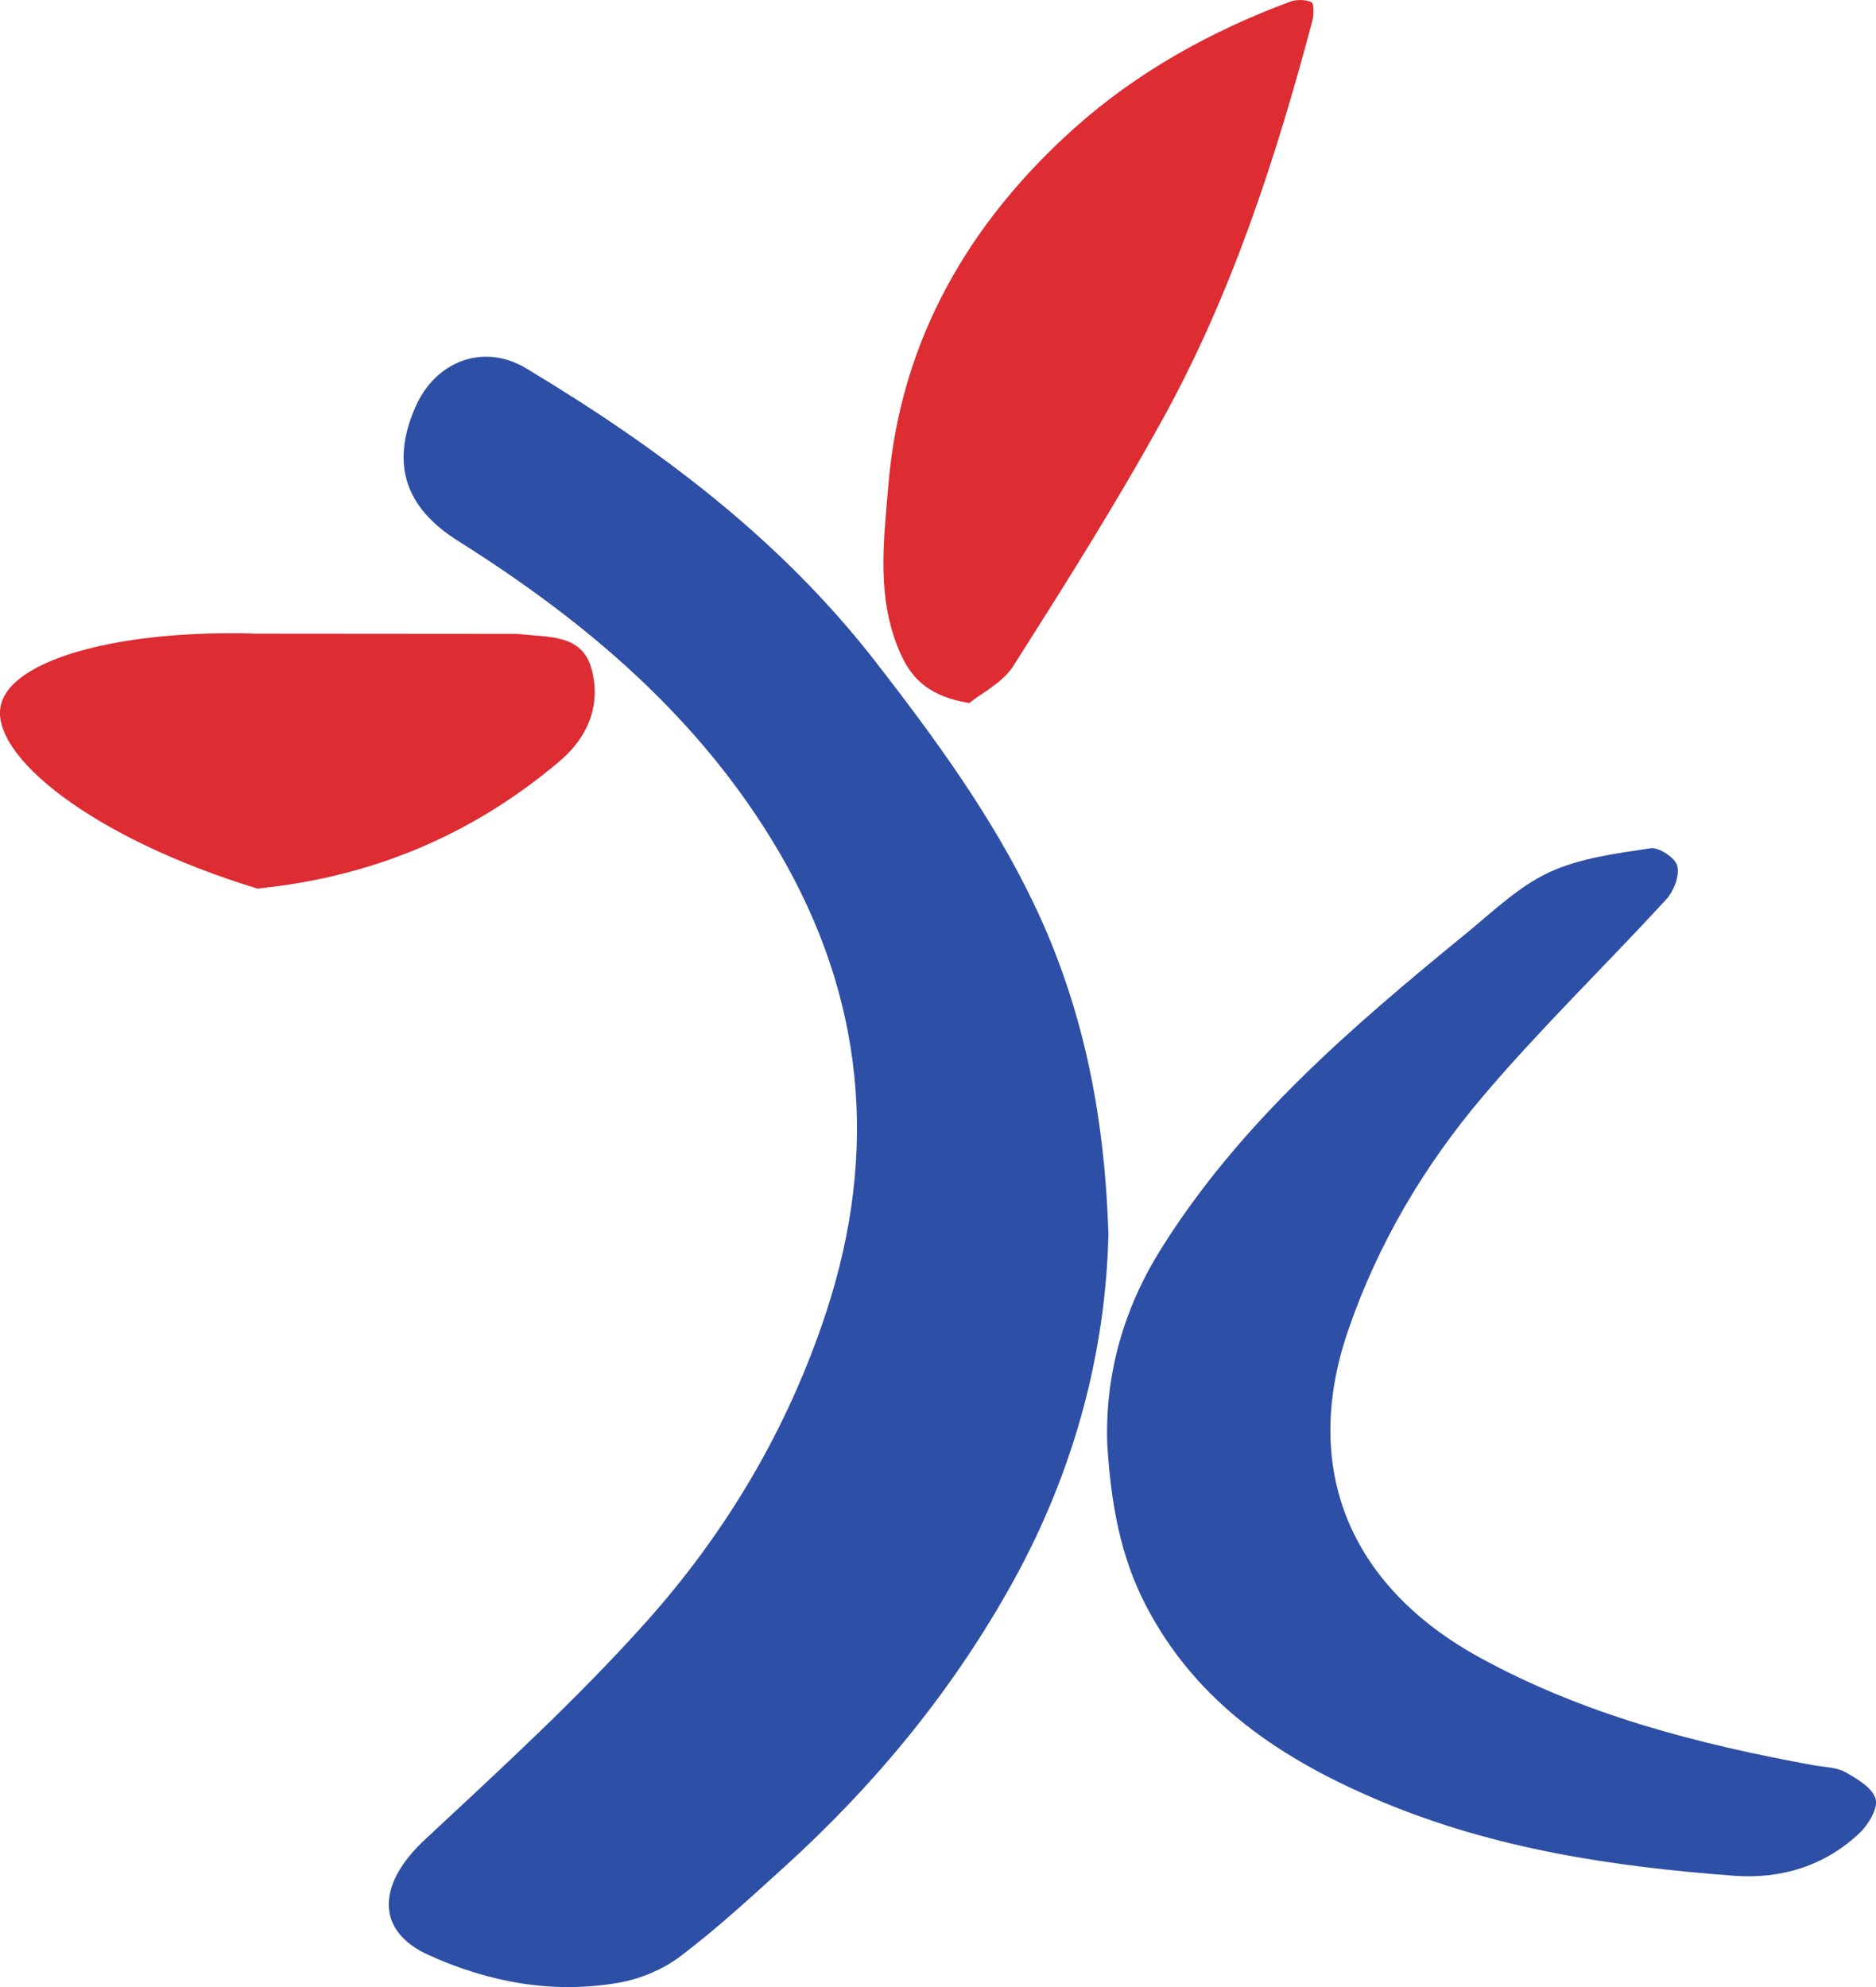
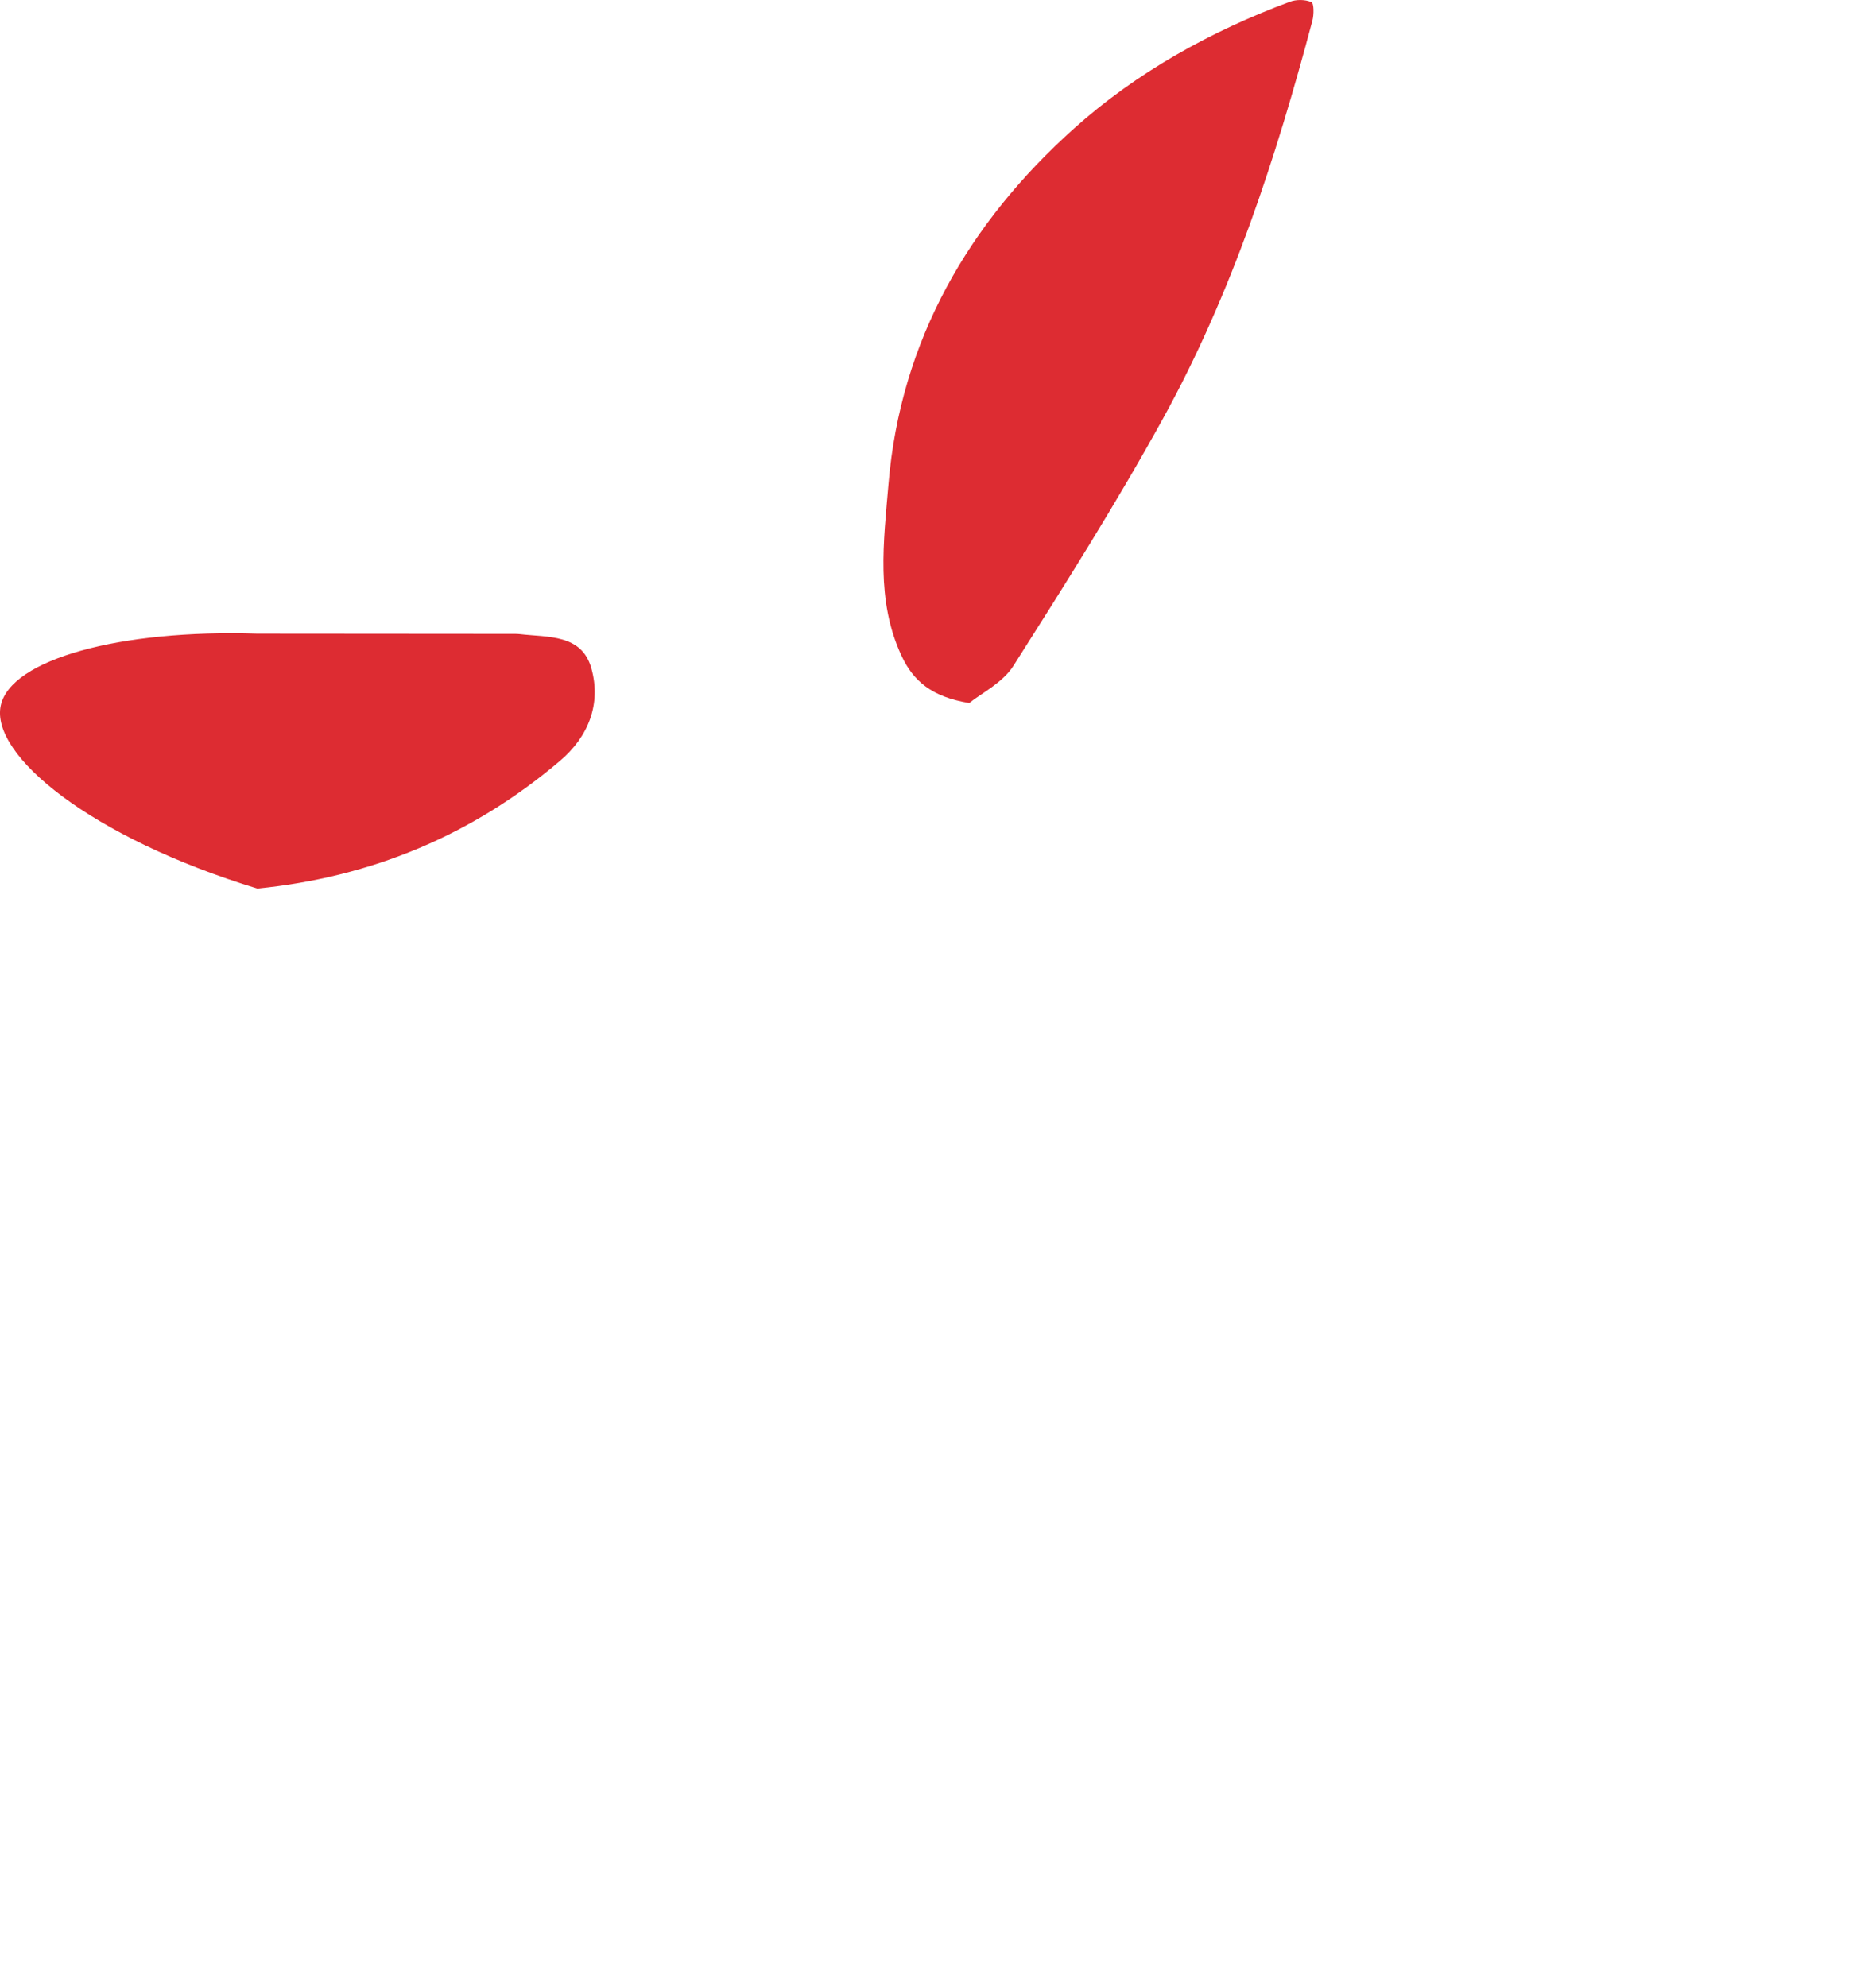
<svg xmlns="http://www.w3.org/2000/svg" id="Layer_2" width="378.46" height="400.87" viewBox="0 0 378.46 400.87">
  <defs>
    <style>.cls-1{fill:#2d4fa5;}.cls-2{fill:#dd2c32;}</style>
  </defs>
  <g id="Layer_1-2">
    <path class="cls-2" d="m51.92,127.84c17.26.01,34.51.02,51.77.04.4,0,.8,0,1.19.05,5.63.67,12.49-.06,14.43,6.92,2,7.19-.59,13.78-6.37,18.68-17.63,14.96-38.03,23.45-61.03,25.73C18.34,169.01-1.98,152.35.15,142.35c1.99-9.33,24.05-15.41,51.77-14.51Z" />
-     <path class="cls-1" d="m223.62,248.76c-.52,23.73-6.78,47.71-19.15,70.14-12.14,22.02-27.88,41.11-46.44,57.93-6.77,6.14-13.52,12.36-20.8,17.86-3.5,2.64-8.05,4.55-12.38,5.31-13.32,2.32-26.26-.07-38.46-5.62-10.63-4.84-10.35-14.21-.74-23.18,15.25-14.23,30.72-28.37,44.61-43.88,16.27-18.17,28.66-39.06,36.38-62.48,10.72-32.54,7.72-63.72-9.62-93.2-15.72-26.72-38.68-46.2-64.6-62.5-10.8-6.79-13.62-15.66-8.59-27.09,4.05-9.19,13.7-12.92,22.33-7.73,26.55,15.96,51.12,34.28,70.4,59.09,12,15.45,23.49,31.15,31.96,48.82,9.79,20.42,14.3,42.11,15.08,66.53Z" />
-     <path class="cls-1" d="m223.39,291.72c-.54-13.99,3.08-27.36,10.82-39.73,16.01-25.6,38.56-44.85,61.55-63.66,5.38-4.4,10.59-9.47,16.76-12.34,6.25-2.91,13.53-3.8,20.47-4.86,1.68-.26,5.01,1.97,5.39,3.57.47,2-.71,5.09-2.23,6.74-12.22,13.31-25.25,25.91-36.93,39.67-11.89,14.01-21.27,29.83-27.27,47.36-9.52,27.79.28,51.52,26.59,65.94,21.09,11.56,43.93,17.44,67.33,21.72,2.15.39,4.56.37,6.38,1.38,2.4,1.33,5.46,3.15,6.13,5.39.55,1.85-1.42,5.19-3.21,6.88-7.03,6.67-15.87,9.34-25.3,8.64-24.31-1.8-48.34-5.41-71.03-14.91-19.86-8.32-37.29-19.64-47.66-39.59-5.19-9.99-7.04-20.63-7.78-32.19Z" />
    <path class="cls-2" d="m195.53,141.83c-7.66-1.24-11.33-4.55-13.63-9.47-5.25-11.21-3.63-23.09-2.66-34.7,2.43-29.05,16.25-52.75,37.45-71.76,12.55-11.25,27.51-19.59,43.51-25.54,1.31-.49,3.12-.48,4.36.07.53.24.52,2.53.2,3.74-7.37,27.75-16.23,55.01-30.12,80.24-9.37,17.02-19.77,33.5-30.19,49.91-2.2,3.46-6.52,5.56-8.91,7.51Z" />
  </g>
</svg>